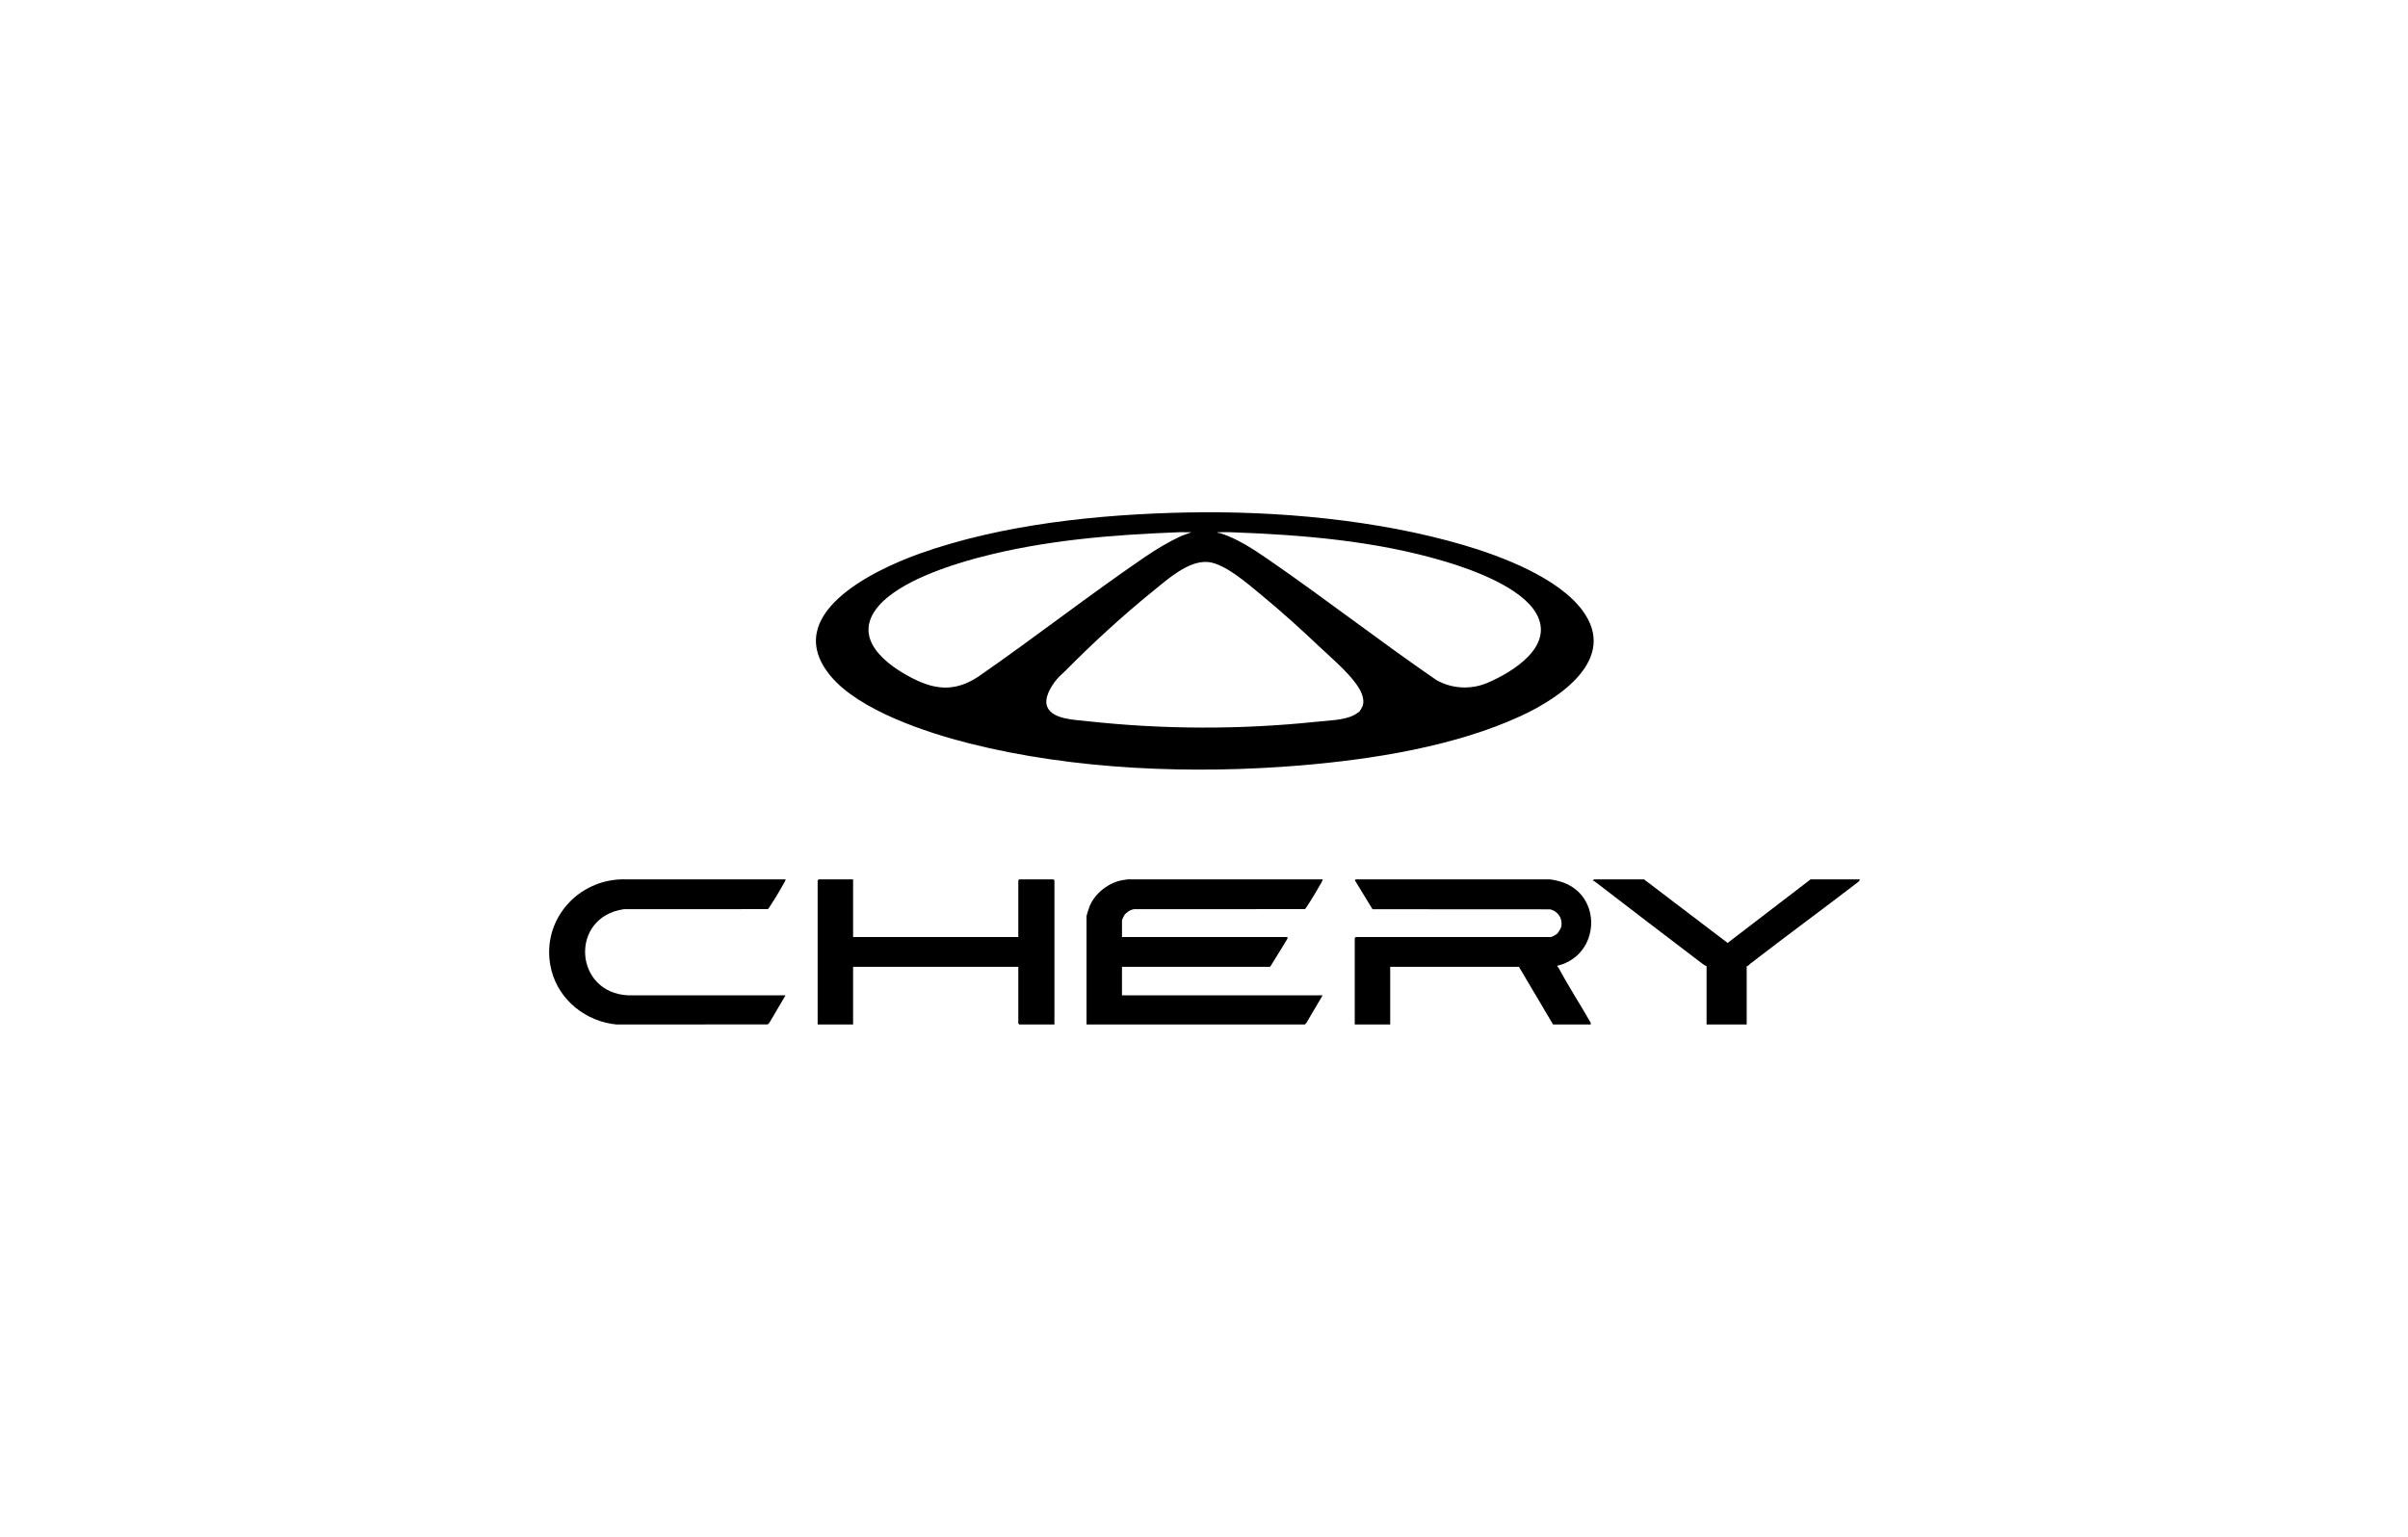
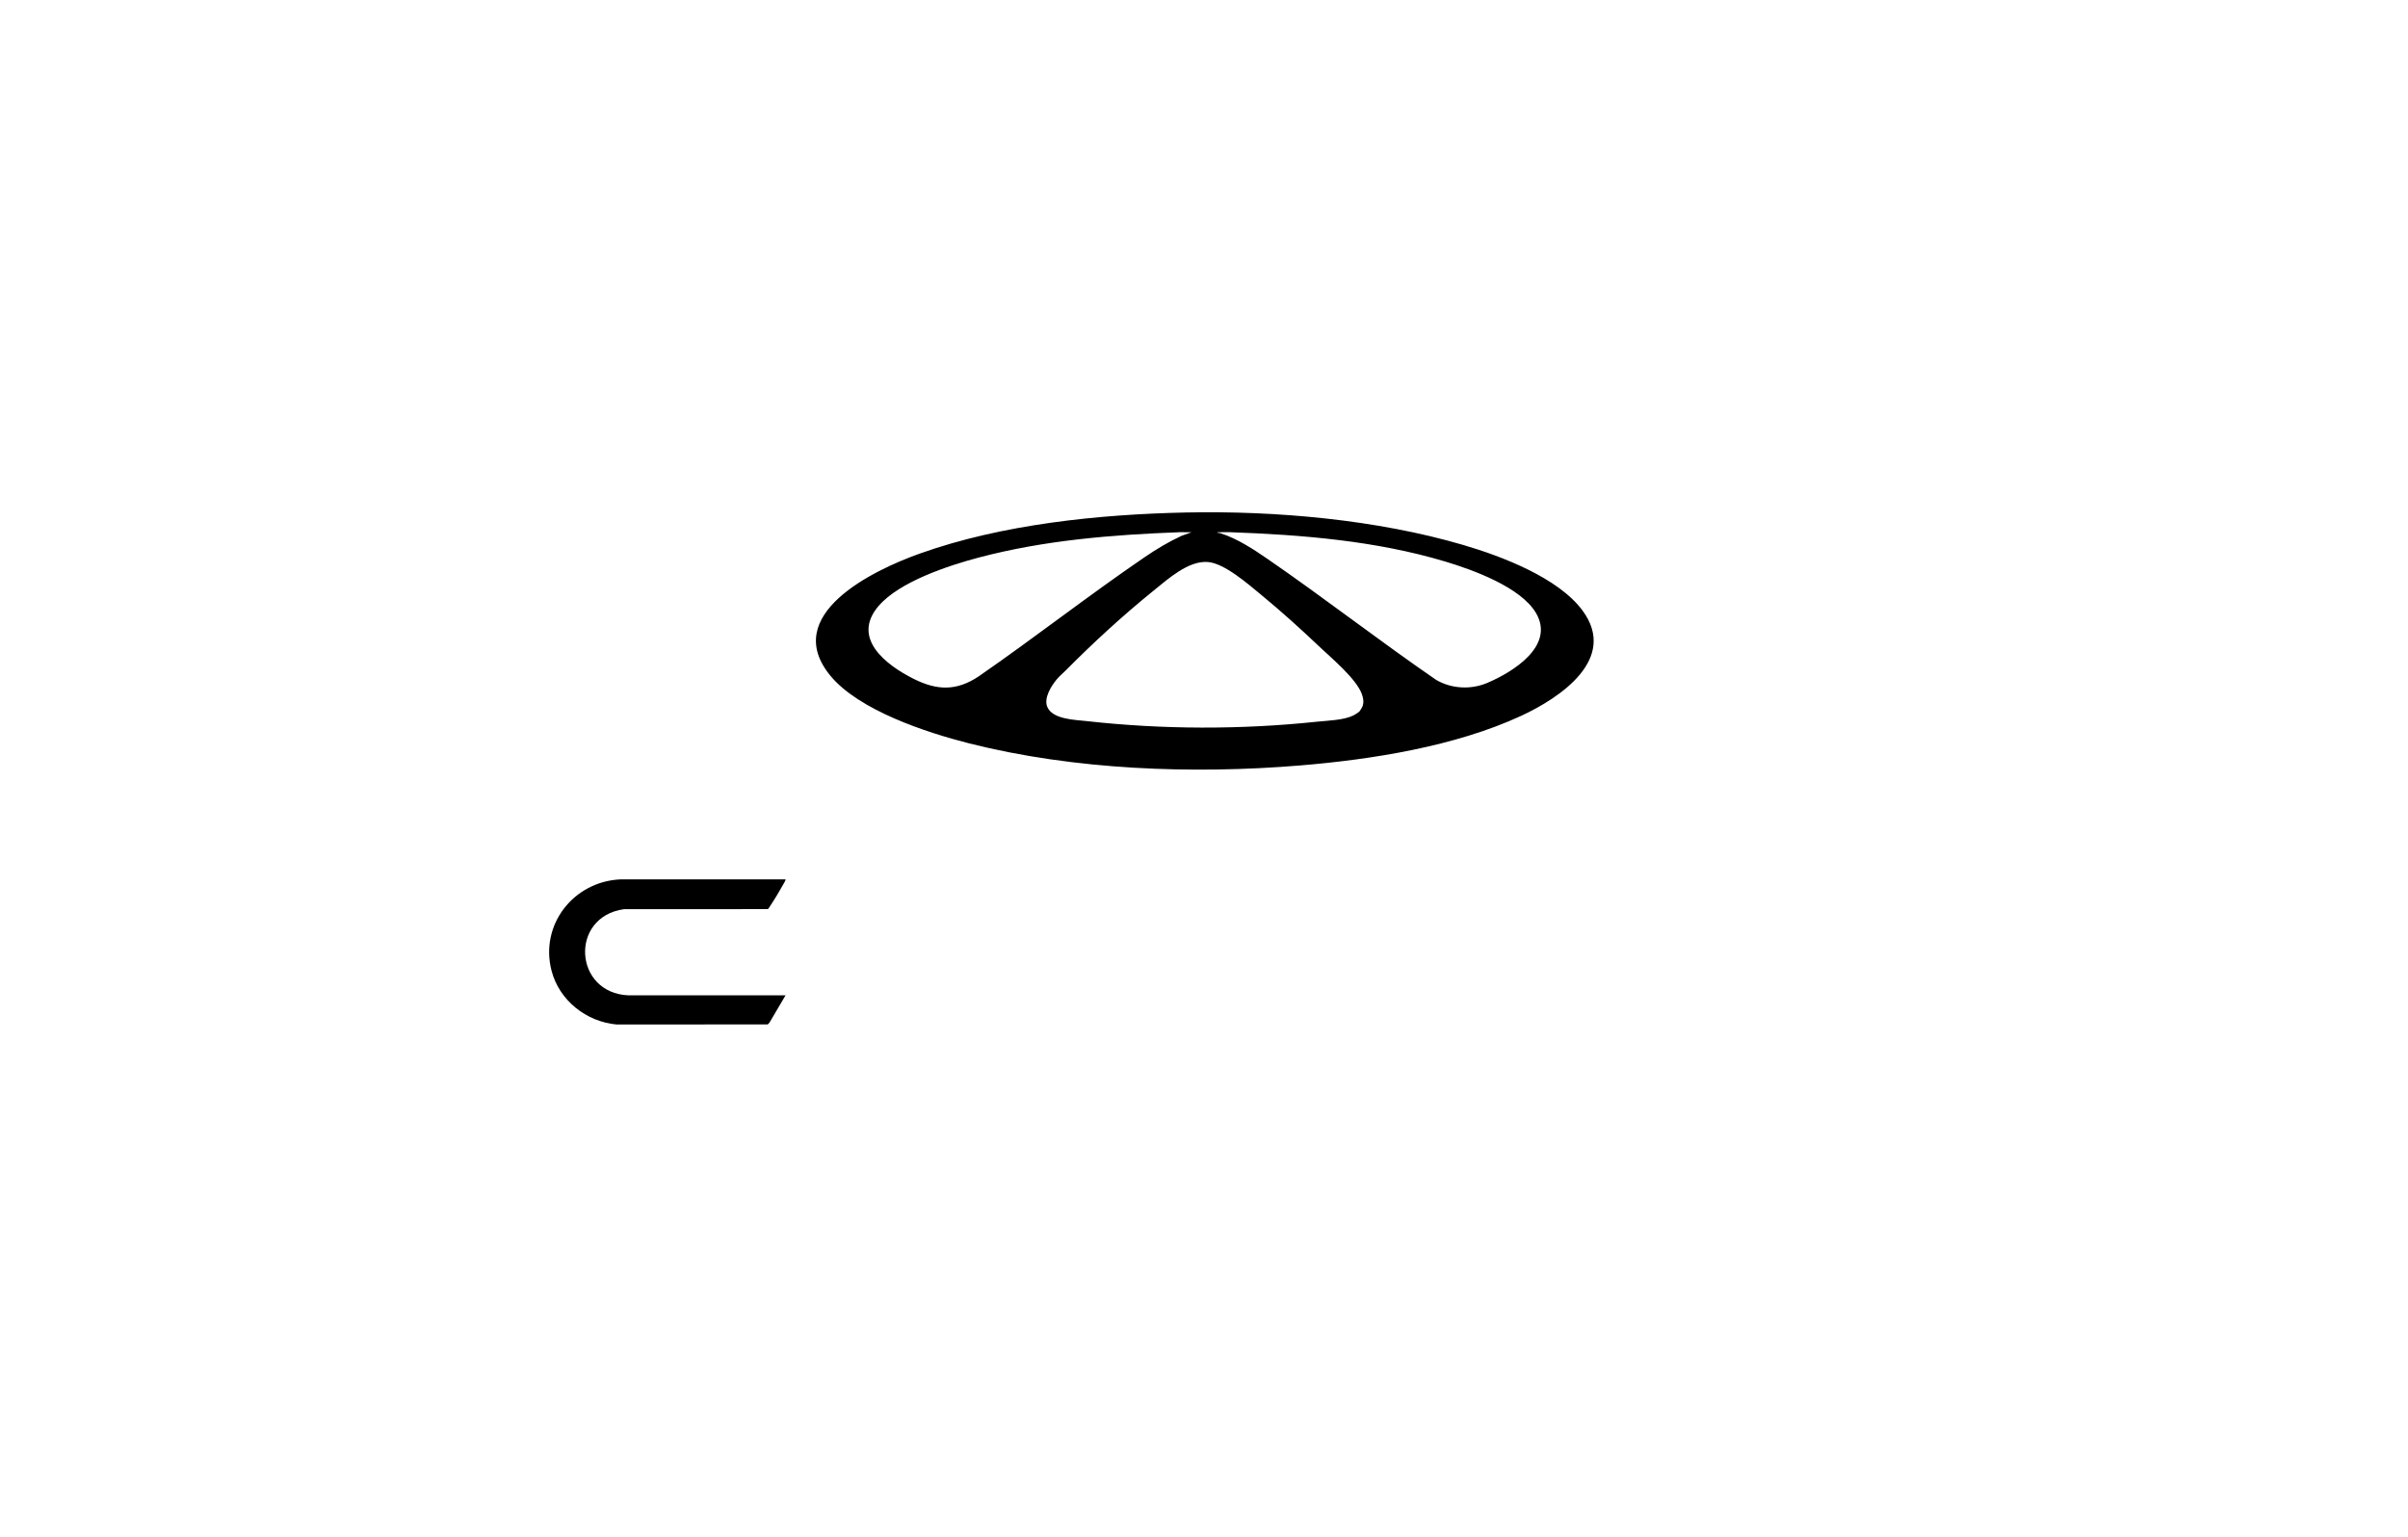
<svg xmlns="http://www.w3.org/2000/svg" width="141" height="90" viewBox="0 0 141 90" fill="none">
  <path d="M69.446 30.014C74.705 29.904 80.624 30.432 85.681 31.916C87.934 32.578 91.238 33.831 92.66 35.75C94.762 38.585 91.35 40.869 89.067 41.925C85.195 43.715 80.33 44.48 76.135 44.828C69.825 45.351 62.911 45.09 56.758 43.538C54.248 42.904 50.287 41.598 48.621 39.571C45.688 36.001 51.126 33.393 53.858 32.42C58.693 30.696 64.359 30.121 69.446 30.014ZM69.77 31.17C69.542 31.178 69.311 31.16 69.083 31.168C65.131 31.317 61.159 31.634 57.306 32.654C55.515 33.128 52.657 34.071 51.44 35.495C49.832 37.38 51.883 38.945 53.49 39.752C54.869 40.446 56.01 40.48 57.314 39.607C60.591 37.339 63.739 34.872 67.03 32.627C67.716 32.159 68.427 31.732 69.182 31.383L69.77 31.17ZM71.298 31.209C71.367 31.198 71.421 31.217 71.484 31.237C72.451 31.545 73.402 32.17 74.234 32.743C77.563 35.035 80.76 37.526 84.091 39.816C84.989 40.342 86.124 40.402 87.082 39.997C88.584 39.362 91.059 37.833 89.948 35.915C89.067 34.394 86.259 33.376 84.624 32.886C80.549 31.666 76.233 31.32 72.024 31.168C71.832 31.161 71.628 31.166 71.435 31.17C71.388 31.171 71.289 31.141 71.298 31.209ZM79.593 41.677C79.633 41.637 79.756 41.434 79.778 41.376C79.871 41.126 79.83 40.881 79.738 40.636C79.4 39.736 77.991 38.566 77.27 37.883C76.149 36.822 75.017 35.795 73.825 34.816C73.071 34.197 71.704 32.994 70.731 32.914C69.59 32.82 68.395 33.906 67.557 34.583C65.736 36.056 64.019 37.634 62.369 39.299C62.219 39.45 62.039 39.595 61.898 39.763C61.561 40.163 61.096 40.886 61.33 41.414C61.647 42.129 62.934 42.154 63.601 42.228C68.055 42.727 72.66 42.737 77.115 42.267C77.759 42.199 78.666 42.183 79.249 41.899C79.318 41.865 79.546 41.723 79.593 41.677Z" fill="black" />
-   <path d="M77.447 51.501C77.469 51.522 77.383 51.671 77.363 51.709C77.122 52.138 76.813 52.659 76.54 53.066C76.511 53.11 76.441 53.233 76.405 53.243L66.42 53.245C66.203 53.266 65.96 53.423 65.835 53.597C65.811 53.632 65.698 53.868 65.698 53.887V54.877H75.352C75.424 54.877 75.39 54.962 75.365 55.006C75.048 55.552 74.698 56.082 74.372 56.623H65.697V58.291H77.447L76.501 59.896L76.409 59.998H63.622V53.654C63.622 53.602 63.764 53.173 63.797 53.091C64.117 52.303 64.913 51.681 65.757 51.541C65.803 51.533 66.016 51.501 66.03 51.501L77.447 51.501Z" fill="black" />
-   <path d="M90.743 51.501C90.958 51.519 91.292 51.6 91.507 51.675C93.844 52.494 93.683 55.907 91.251 56.544C91.222 56.552 91.162 56.537 91.194 56.603C91.204 56.624 91.247 56.65 91.266 56.687C91.841 57.768 92.529 58.814 93.133 59.882L93.152 59.998H90.939L88.942 56.623H81.403V59.998H79.327V54.935L79.386 54.877H90.822C90.831 54.877 90.959 54.821 90.987 54.808C91.03 54.787 91.144 54.714 91.176 54.684C91.26 54.605 91.413 54.347 91.429 54.236C91.495 53.77 91.228 53.375 90.775 53.255L80.368 53.249L79.347 51.578C79.307 51.558 79.381 51.501 79.386 51.501H90.743Z" fill="black" />
-   <path d="M49.953 51.501V54.877H59.627V51.559L59.686 51.501H61.683L61.742 51.559V59.998H59.686L59.627 59.94V56.623H49.953V59.998H47.877V51.559L47.936 51.501H49.953Z" fill="black" />
  <path d="M45.997 51.501C46.019 51.522 45.934 51.672 45.913 51.709C45.673 52.138 45.364 52.66 45.091 53.067C45.062 53.111 44.992 53.233 44.956 53.243L36.538 53.246C33.331 53.693 33.59 58.17 36.812 58.293L45.998 58.291L45.052 59.896L44.955 59.994L36.107 60C34.326 59.837 32.755 58.59 32.3 56.866C31.588 54.172 33.576 51.619 36.342 51.5L45.997 51.501Z" fill="black" />
-   <path d="M108.896 51.501C108.908 51.583 108.827 51.625 108.777 51.674C106.687 53.279 104.559 54.839 102.475 56.45C102.409 56.5 102.369 56.588 102.277 56.584V59.998H99.928V56.584C99.799 56.533 99.655 56.419 99.538 56.33C97.523 54.797 95.507 53.26 93.503 51.716C93.439 51.667 93.348 51.592 93.269 51.578L93.328 51.501H96.266L101.161 55.223L106.018 51.501L108.896 51.501Z" fill="black" />
</svg>